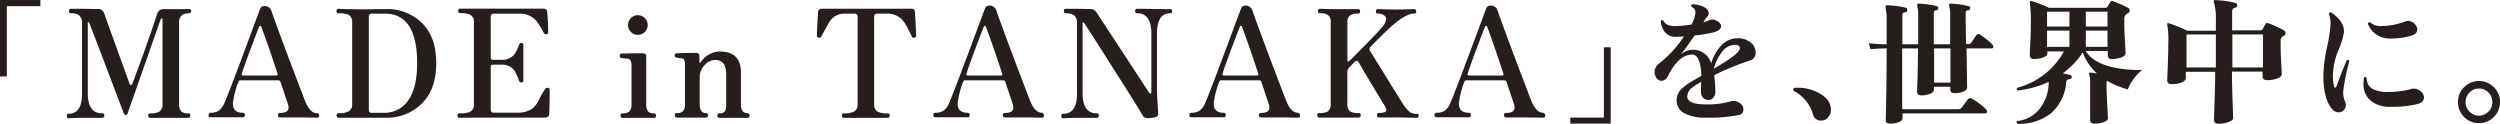
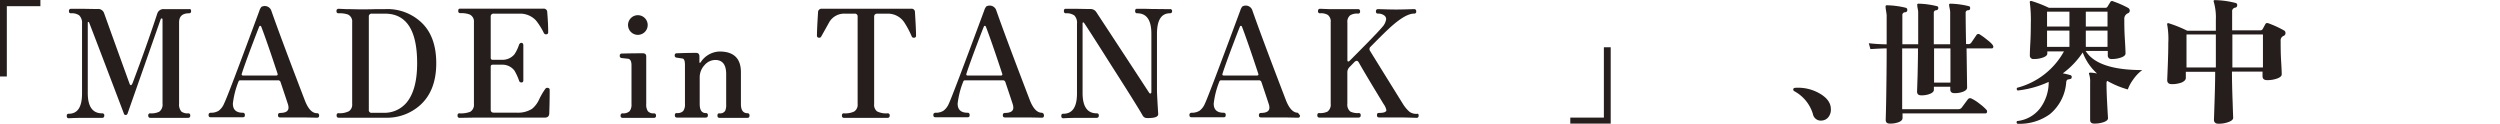
<svg xmlns="http://www.w3.org/2000/svg" width="549.45" height="27.19" viewBox="0 0 549.45 27.19">
  <defs>
    <style>.cls-1{fill:#251e1c;}</style>
  </defs>
  <title>アセット 7</title>
  <g id="レイヤー_2" data-name="レイヤー 2">
    <g id="階層1">
      <path class="cls-1" d="M8.88,1.36H1.5V16.81H0V0H8.88Z" />
      <path class="cls-1" d="M42,2.44q0,.48-.45.48-2.19,0-2.19,2V22.78a2.35,2.35,0,0,0,.51,1.74,2.21,2.21,0,0,0,1.5.39q.45,0,.45.48t-.45.51l-1.32,0c-.86,0-1.7,0-2.52,0s-1.72,0-2.81,0l-1.66,0q-.48,0-.48-.51a.42.42,0,0,1,.48-.48A3.86,3.86,0,0,0,35,24.55a1.93,1.93,0,0,0,.72-1.77V4.27q0-.21-.18-.21a.17.17,0,0,0-.21.12q-3.48,9.93-7.29,20.76a.43.43,0,0,1-.42.33.38.38,0,0,1-.39-.3Q19.74,5.26,19.56,4.9a.12.12,0,0,0-.15-.06q-.12,0-.12.15V20.44q0,4.47,3.15,4.47a.42.42,0,0,1,.48.48q0,.51-.48.51l-1.26,0c-.82,0-1.62,0-2.4,0s-2.14,0-3.66.09q-.45,0-.45-.51t.45-.48q2.91,0,2.91-4.44V5.2a2.3,2.3,0,0,0-.63-1.83,2.83,2.83,0,0,0-1.8-.45q-.45,0-.45-.48t.45-.51l1.84,0c1.35,0,2.7.05,4,.05a1.35,1.35,0,0,1,1.41.84q2,5.58,5.61,15.54.12.36.3.36t.39-.48Q32.28,9.94,34.56,3A1.42,1.42,0,0,1,36,2C37.35,2,38.64,2,39.9,2l1.68,0Q42,1.93,42,2.44Z" />
      <path class="cls-1" d="M70.14,25.39q0,.48-.45.48-2.64-.06-4-.06l-2.61,0-1.53,0q-.45,0-.45-.48t.45-.51q1.86,0,1.86-1.17a2.59,2.59,0,0,0-.15-.81q-.39-1.2-1.59-4.77a.56.56,0,0,0-.6-.42H52.83a.4.4,0,0,0-.42.3,18.39,18.39,0,0,0-1.23,4.83q0,2,2.19,2,.45,0,.45.51t-.45.48l-1.22,0-2.32,0-2.24,0-1.3,0q-.45,0-.45-.48t.45-.51a3.18,3.18,0,0,0,1.77-.44,3.73,3.73,0,0,0,1.2-1.6Q50.07,21.16,57,2.38a2.4,2.4,0,0,1,.45-.86,1.52,1.52,0,0,1,2.16.77q2.1,6,7.41,19.83,1.08,2.76,2.64,2.76Q70.14,24.88,70.14,25.39ZM61,16.18q-2.31-7-3.57-10.29-.09-.21-.24-.21t-.21.15q-.3.69-1.83,4.74-1.59,4.26-2,5.61-.15.42.3.42h7.26Q61.11,16.6,61,16.18Z" />
      <path class="cls-1" d="M95.88,13.9q0,6-3.51,9.18a10.9,10.9,0,0,1-7.68,2.79l-2,0-3.52,0c-1,0-2,0-3.14,0l-1.6,0q-.45,0-.45-.51t.45-.48a4.45,4.45,0,0,0,2.26-.44,1.73,1.73,0,0,0,.71-1.6V4.9a1.68,1.68,0,0,0-.93-1.71,5.7,5.7,0,0,0-2.07-.27q-.45,0-.45-.48t.45-.51L76,2c1.13,0,2.21.05,3.23.05s2.3,0,3.48-.05l2,0a10.9,10.9,0,0,1,7.68,2.73Q95.88,7.81,95.88,13.9Zm-4.2,0Q91.68,3,84.6,3H81.75a.61.61,0,0,0-.69.69V24.13a.58.58,0,0,0,.69.66h2.49a6.36,6.36,0,0,0,5.07-2.19Q91.68,19.81,91.68,13.9Z" />
      <path class="cls-1" d="M120.81,19.75q0,2.49-.09,5.1,0,1-1,1l-1.08,0q-1.23,0-2.76,0-2.22,0-5.13,0-3.36,0-6.74,0l-3,.05q-.45,0-.45-.51t.45-.48a5.66,5.66,0,0,0,2.31-.33,1.76,1.76,0,0,0,.84-1.71v-18a1.67,1.67,0,0,0-1-1.71,5.44,5.44,0,0,0-2-.27q-.45,0-.45-.51t.45-.48l1.26,0q1.47,0,3.09,0,2.34,0,4.95,0t4.74,0q1.53,0,3,0l1.23,0a.75.75,0,0,1,.84.78q.21,2.43.21,4.41a.41.41,0,0,1-.39.45.52.52,0,0,1-.57-.3,14.81,14.81,0,0,0-1.71-2.73A4.74,4.74,0,0,0,114.21,3h-5.67a.61.61,0,0,0-.69.69v9q0,.45.42.45h2a3.41,3.41,0,0,0,2.79-1.2,8.26,8.26,0,0,0,1-2.07q.18-.45.54-.45t.42.48q0,.15,0,1.59t0,2.19q0,.75,0,2.28t0,1.68q0,.48-.42.48t-.54-.45a12,12,0,0,0-1-2.16,3.31,3.31,0,0,0-2.79-1.29h-2q-.42,0-.42.45V24.1q0,.66.69.66h5a5.77,5.77,0,0,0,3.39-.84,5.64,5.64,0,0,0,1.53-2,14.71,14.71,0,0,1,1.44-2.46.52.52,0,0,1,.48-.15A.43.43,0,0,1,120.81,19.75Z" />
      <path class="cls-1" d="M144.18,25.42q0,.48-.45.48l-1.44,0c-.86,0-1.49,0-1.89,0s-1.06,0-2,0l-1.53,0a.42.42,0,0,1-.48-.48q0-.51.48-.51a2,2,0,0,0,1.5-.47,2.32,2.32,0,0,0,.42-1.57V14.35q0-1.32-.75-1.44l-1.41-.15a.45.45,0,0,1-.42-.51q0-.48.45-.48,2.4-.06,4.62-.06.75,0,.75.69V22.87a2.61,2.61,0,0,0,.36,1.57,1.59,1.59,0,0,0,1.32.47Q144.18,24.91,144.18,25.42ZM142.35,5.5a2.16,2.16,0,1,1-4.32,0,2.16,2.16,0,1,1,4.32,0Z" />
      <path class="cls-1" d="M164.73,25.39q0,.51-.45.51l-1.32,0c-.78,0-1.37,0-1.77,0s-1,0-1.76,0l-1.3,0q-.45,0-.45-.51t.45-.48a1.29,1.29,0,0,0,1.26-.57,3.28,3.28,0,0,0,.21-1.41V16.3q0-3.12-2.4-3.12a3.14,3.14,0,0,0-2.37,1.15A3.88,3.88,0,0,0,153.78,17v5.85q0,2,1.32,2a.42.42,0,0,1,.48.48q0,.51-.48.51l-1.25,0c-.73,0-1.29,0-1.69,0s-1,0-1.92,0l-1.47,0q-.45,0-.45-.51t.45-.48a1.76,1.76,0,0,0,1.38-.45,2.34,2.34,0,0,0,.39-1.53V14.29c0-.9-.18-1.38-.54-1.43l-1.29-.19a.44.44,0,0,1-.42-.48q0-.48.45-.48,2.4-.09,4.23-.09.75,0,.75.78v1.26a.14.14,0,0,0,.09.15.24.24,0,0,0,.18-.12,5.16,5.16,0,0,1,4.14-2.37q4.71,0,4.71,4.56v7q0,2,1.44,2Q164.73,24.91,164.73,25.39Z" />
      <path class="cls-1" d="M201.33,7.84a.41.41,0,0,1-.39.45.5.5,0,0,1-.57-.3,19.7,19.7,0,0,0-1.62-3.06A4.32,4.32,0,0,0,195.18,3h-2.34q-.72,0-.72.69V22.87a1.81,1.81,0,0,0,.63,1.6,4.34,4.34,0,0,0,2.31.44.42.42,0,0,1,.48.48q0,.51-.48.51l-1.49,0c-1,0-2.13,0-3.25,0s-2.24,0-3.3,0l-1.53,0q-.45,0-.45-.51t.45-.48a4.62,4.62,0,0,0,2.22-.39,1.74,1.74,0,0,0,.78-1.65V3.7A.61.61,0,0,0,187.8,3h-2.1a3.81,3.81,0,0,0-3.39,1.77l-1.86,3.33a.48.48,0,0,1-.51.18.41.41,0,0,1-.39-.45q0-1.35.24-5.13a.77.77,0,0,1,.87-.78l1.44,0q1.68,0,3.39,0,2.46,0,4.95,0t4.95,0q1.71,0,3.39,0l1.47,0a.73.73,0,0,1,.84.78Q201.33,6.49,201.33,7.84Z" />
      <path class="cls-1" d="M229.44,25.39q0,.48-.45.48-2.64-.06-4-.06l-2.61,0-1.53,0q-.45,0-.45-.48t.45-.51q1.86,0,1.86-1.17a2.59,2.59,0,0,0-.15-.81q-.39-1.2-1.59-4.77a.56.56,0,0,0-.6-.42h-8.25a.4.4,0,0,0-.42.3,18.39,18.39,0,0,0-1.23,4.83q0,2,2.19,2,.45,0,.45.51t-.45.48l-1.22,0-2.32,0-2.24,0-1.3,0q-.45,0-.45-.48t.45-.51a3.18,3.18,0,0,0,1.77-.44,3.73,3.73,0,0,0,1.2-1.6q.81-1.68,7.77-20.46a2.4,2.4,0,0,1,.45-.86,1.52,1.52,0,0,1,2.16.77q2.1,6,7.41,19.83,1.08,2.76,2.64,2.76Q229.44,24.88,229.44,25.39Zm-9.18-9.21q-2.31-7-3.57-10.29-.09-.21-.24-.21t-.21.15q-.3.69-1.83,4.74-1.59,4.26-2,5.61-.15.42.3.42h7.26Q220.41,16.6,220.26,16.18Z" />
      <path class="cls-1" d="M257.61,2.41q0,.51-.48.51-2.85,0-2.85,4.53V19.9q0,.81.27,5.13.06.81-1.68.9a6.94,6.94,0,0,1-1,0,1.07,1.07,0,0,1-.75-.57q-1.17-2.07-6.81-10.89Q239.07,6.19,238.23,5a.15.15,0,0,0-.18-.06q-.12,0-.12.15V20.44q0,4.47,3.12,4.47.45,0,.45.48t-.45.51l-1.28,0c-.83,0-1.63,0-2.41,0s-2.14,0-3.66.09q-.45,0-.45-.51t.45-.48q3,0,3-4.44V5.2a2.28,2.28,0,0,0-.58-1.8,2.93,2.93,0,0,0-1.85-.48q-.45,0-.45-.51t.45-.48l1.57,0c1.19,0,2.46.05,3.8.05a1.52,1.52,0,0,1,1.35.75q5.46,8.31,11.58,17.67a.33.33,0,0,0,.24.15q.24,0,.24-.33V7.42q0-4.5-3.12-4.5-.45,0-.45-.51t.45-.48l1.26,0c.82,0,1.62.05,2.4.05S255.1,2,255.9,2l1.23,0A.42.42,0,0,1,257.61,2.41Z" />
-       <path class="cls-1" d="M285.72,25.39q0,.48-.45.48-2.64-.06-4-.06l-2.61,0-1.53,0q-.45,0-.45-.48t.45-.51q1.86,0,1.86-1.17a2.59,2.59,0,0,0-.15-.81q-.39-1.2-1.59-4.77a.56.56,0,0,0-.6-.42h-8.25a.4.4,0,0,0-.42.3,18.39,18.39,0,0,0-1.23,4.83q0,2,2.19,2,.45,0,.45.51t-.45.48l-1.22,0-2.32,0-2.24,0-1.3,0q-.45,0-.45-.48t.45-.51a3.18,3.18,0,0,0,1.77-.44,3.73,3.73,0,0,0,1.2-1.6q.81-1.68,7.77-20.46a2.4,2.4,0,0,1,.45-.86,1.52,1.52,0,0,1,2.16.77q2.1,6,7.41,19.83,1.08,2.76,2.64,2.76Q285.72,24.88,285.72,25.39Zm-9.18-9.21q-2.31-7-3.57-10.29-.09-.21-.24-.21t-.21.15q-.3.69-1.83,4.74-1.59,4.26-2,5.61-.15.42.3.42h7.26Q276.69,16.6,276.54,16.18Z" />
+       <path class="cls-1" d="M285.72,25.39q0,.48-.45.48-2.64-.06-4-.06l-2.61,0-1.53,0q-.45,0-.45-.48t.45-.51q1.86,0,1.86-1.17a2.59,2.59,0,0,0-.15-.81q-.39-1.2-1.59-4.77a.56.56,0,0,0-.6-.42h-8.25a.4.4,0,0,0-.42.3,18.39,18.39,0,0,0-1.23,4.83q0,2,2.19,2,.45,0,.45.51t-.45.48l-1.22,0-2.32,0-2.24,0-1.3,0q-.45,0-.45-.48t.45-.51a3.18,3.18,0,0,0,1.77-.44,3.73,3.73,0,0,0,1.2-1.6q.81-1.68,7.77-20.46a2.4,2.4,0,0,1,.45-.86,1.52,1.52,0,0,1,2.16.77q2.1,6,7.41,19.83,1.08,2.76,2.64,2.76Zm-9.18-9.21q-2.31-7-3.57-10.29-.09-.21-.24-.21t-.21.15q-.3.69-1.83,4.74-1.59,4.26-2,5.61-.15.42.3.42h7.26Q276.69,16.6,276.54,16.18Z" />
      <path class="cls-1" d="M311.79,25.39q0,.51-.45.51-2.61-.09-4-.09c-.76,0-1.65,0-2.67,0l-1.59,0q-.45,0-.45-.51t.45-.48q1.62,0,1.62-.63a3.66,3.66,0,0,0-.63-1.35q-4-6.57-5.37-9-.27-.48-.51-.48a1,1,0,0,0-.57.33q-.39.42-1.08,1.11a1.65,1.65,0,0,0-.42,1.17v6.84a1.93,1.93,0,0,0,.66,1.71,3.61,3.61,0,0,0,1.83.33q.45,0,.45.48t-.45.51l-1.94,0c-1.18,0-2,0-2.38,0s-1.2,0-2.39,0l-1.93,0q-.45,0-.45-.51t.45-.48a3.53,3.53,0,0,0,1.8-.33,1.89,1.89,0,0,0,.69-1.71V4.9a1.81,1.81,0,0,0-.63-1.62,2.9,2.9,0,0,0-1.68-.36.42.42,0,0,1-.48-.48q0-.51.48-.51L292,2,294.3,2,296.64,2l1.8,0q.48,0,.48.51a.42.42,0,0,1-.48.48,2.9,2.9,0,0,0-1.68.36,1.81,1.81,0,0,0-.63,1.62v8.16q0,.39.18.39a.57.57,0,0,0,.36-.21q6-6,7.11-7.35a3.17,3.17,0,0,0,.87-1.77,1,1,0,0,0-.49-.84,2.19,2.19,0,0,0-1.31-.36q-.45,0-.45-.48t.45-.51q2.64.09,4,.09t3.93-.09q.48,0,.48.51a.42.42,0,0,1-.48.48q-2.1,0-6,3.75-.81.75-3.54,3.51a.71.71,0,0,0-.09,1q2.94,4.77,7.14,11.52a7.72,7.72,0,0,0,1.49,1.8,2.56,2.56,0,0,0,1.6.45Q311.79,24.91,311.79,25.39Z" />
-       <path class="cls-1" d="M339.6,25.39q0,.48-.45.48-2.64-.06-4-.06l-2.61,0-1.53,0q-.45,0-.45-.48t.45-.51q1.86,0,1.86-1.17a2.59,2.59,0,0,0-.15-.81q-.39-1.2-1.59-4.77a.56.56,0,0,0-.6-.42h-8.25a.4.4,0,0,0-.42.3,18.39,18.39,0,0,0-1.23,4.83q0,2,2.19,2,.45,0,.45.51t-.45.48l-1.22,0-2.32,0-2.24,0-1.3,0q-.45,0-.45-.48t.45-.51a3.18,3.18,0,0,0,1.77-.44,3.73,3.73,0,0,0,1.2-1.6q.81-1.68,7.77-20.46a2.4,2.4,0,0,1,.45-.86,1.52,1.52,0,0,1,2.16.77q2.1,6,7.41,19.83,1.08,2.76,2.64,2.76Q339.6,24.88,339.6,25.39Zm-9.18-9.21q-2.31-7-3.57-10.29-.09-.21-.24-.21t-.21.15q-.3.69-1.83,4.74-1.59,4.26-2,5.61-.15.42.3.42h7.26Q330.57,16.6,330.42,16.18Z" />
      <path class="cls-1" d="M354,27.16h-8.88V25.84h7.38V10.39H354Z" />
-       <path class="cls-1" d="M384.51,13.33a53.57,53.57,0,0,0-7.77,3.21A27,27,0,0,1,377,20.2a1.88,1.88,0,0,1-.44,1.26,1.31,1.31,0,0,1-1,.51,1.7,1.7,0,0,1-1.23-.47,1.64,1.64,0,0,1-.48-1.24c0-.12,0-.44,0-1s0-.93.06-1.27a15.28,15.28,0,0,0-2,1.26,2.49,2.49,0,0,0-1.08,1.95q0,1.74,4.11,1.74a17.94,17.94,0,0,0,5.28-.63,2.27,2.27,0,0,1,1.5,0q1.44.57,1.44,1.71t-1.2,1.29a33.52,33.52,0,0,1-7.11.54,9.42,9.42,0,0,1-4.59-.93,3.11,3.11,0,0,1-1.77-2.85,3.35,3.35,0,0,1,1-2.43,11.66,11.66,0,0,1,2.52-1.86l1.92-1.11Q373.74,12,371.91,12q-2.94,0-5.25,4.56-.6,1.2-1.53,1.2a1.26,1.26,0,0,1-1.08-.65,2.35,2.35,0,0,1-.42-1.3,2.46,2.46,0,0,1,1.14-1.95,26.07,26.07,0,0,0,5.34-5.85l-1.74.09a3,3,0,0,1-2.46-1.05A4.09,4.09,0,0,1,365,4.66q.24-.39.57-.15.54,1.26,2.7,1.23a32.72,32.72,0,0,0,3.45-.33,6.33,6.33,0,0,0,.9-2.61,1.21,1.21,0,0,0-.81-1.26.37.37,0,0,1,.15-.6,5,5,0,0,1,1.69.27,3.84,3.84,0,0,1,1.41.72,1.3,1.3,0,0,1,.47,1,1.08,1.08,0,0,1-.3.75,7.39,7.39,0,0,0-.87,1.23,7,7,0,0,0,1.23-.45,1.72,1.72,0,0,1,1.5,0q1.17.54,1.17,1.32t-1.41,1.26a27.36,27.36,0,0,1-4.41.75q-1.5,2.22-3,4.14a4.3,4.3,0,0,1,2.64-1,4.14,4.14,0,0,1,4,3,9.86,9.86,0,0,1,2.13-3.84,4.88,4.88,0,0,1,3.63-1.68,4.34,4.34,0,0,1,3,1,2.67,2.67,0,0,1,1,2A1.72,1.72,0,0,1,384.51,13.33Zm-2.13-2.73q0-.75-1.11-.75a3.72,3.72,0,0,0-2.88,1.65,10,10,0,0,0-1.71,3.6q2.55-1.53,3.21-2Q382.38,11.41,382.38,10.6Z" />
      <path class="cls-1" d="M402.39,24a2.61,2.61,0,0,1-.57,1.77,2,2,0,0,1-1.38.72,1.76,1.76,0,0,1-2-1.44,8.45,8.45,0,0,0-4.08-5,.43.43,0,0,1-.24-.36q0-.36.42-.39A9.47,9.47,0,0,1,400,20.59Q402.39,22,402.39,24Z" />
      <path class="cls-1" d="M438.09,10.24q0,.39-.33.39h-5.55l.12,8.61c0,.36-.27.65-.8.88a4.91,4.91,0,0,1-2,.35q-.9,0-.9-.84v-.57h-3.6v.66c0,.36-.27.65-.8.88a4.91,4.91,0,0,1-2,.35q-.9,0-.9-.84,0,.18.12-3.57.09-4,.09-5.91h-3.48V24h12.24a1,1,0,0,0,.81-.3l1.38-1.86a.62.62,0,0,1,.81-.18,9.43,9.43,0,0,1,1.77,1.14,10.81,10.81,0,0,1,1.47,1.29.54.54,0,0,1,.18.39q0,.45-.39.45H418.14v1c0,.38-.27.68-.8.9a5.11,5.11,0,0,1-2,.33q-.9,0-.9-.81,0,.09.06-2.22.06-2.7.09-5.49.06-4.08.06-8h-.3q-.84,0-3.27.15l-.36-1.29q1.83.21,3.63.24h.3V3.31c0-.06-.05-.4-.14-1a5.12,5.12,0,0,1-.1-1,.35.35,0,0,1,.33-.15,18.77,18.77,0,0,1,4.08.54.45.45,0,0,1,.36.54.45.45,0,0,1-.48.45.61.61,0,0,0-.6.66V9.73h3.48v-7c0-.06,0-.37-.12-.92a4.35,4.35,0,0,1-.09-.85q.06-.15.3-.15a18.25,18.25,0,0,1,4,.54q.36.06.33.48a.48.48,0,0,1-.45.42.53.53,0,0,0-.54.57V9.73h3.6v-7c0-.06,0-.37-.12-.92s-.12-.83-.12-.85a.32.32,0,0,1,.3-.15,18.35,18.35,0,0,1,4,.54q.36.06.33.48t-.45.42a.53.53,0,0,0-.54.57q0,2.1.09,6.87h.42a.77.77,0,0,0,.72-.3l1.14-1.68a.5.5,0,0,1,.72-.15,15.57,15.57,0,0,1,1.65,1.2Q438.09,9.79,438.09,10.24Zm-9.42,7.92V10.63h-3.6v7.53Z" />
      <path class="cls-1" d="M470.82,15.4a8.83,8.83,0,0,0-2,2.1,8.31,8.31,0,0,0-1.17,2.16,20,20,0,0,1-4.53-1.89.76.76,0,0,0-.15.54c0,1.16.05,2.74.16,4.75s.17,3,.17,2.9c0,.36-.31.65-.92.87a6.19,6.19,0,0,1-2.11.33q-.9,0-.9-.81V18.19a5.24,5.24,0,0,0-.21-1.86c-.06-.14-.06-.24,0-.3a.4.4,0,0,1,.32-.06q.45,0,1.41.18a11.69,11.69,0,0,1-3.15-4.62,18.08,18.08,0,0,1-4.38,4.59,13.73,13.73,0,0,1,1.65.39.38.38,0,0,1,.3.48c0,.22-.12.34-.29.37l-.55.12c-.2.05-.32.26-.36.62a10,10,0,0,1-3.6,7,11.34,11.34,0,0,1-7.11,2.1.36.36,0,0,1-.06-.6,7.32,7.32,0,0,0,5-2.76,9.54,9.54,0,0,0,1.92-5.58V18a22.06,22.06,0,0,1-6.81,1.89.39.39,0,0,1-.12-.6,16.48,16.48,0,0,0,10.29-8h-3.66v.48c0,.34-.3.62-.89.85a5.7,5.7,0,0,1-2.08.35.76.76,0,0,1-.87-.84s0-.84.1-2.58.11-3.16.11-4.26a30.43,30.43,0,0,0-.21-4.71q-.06-.21.06-.3a.38.38,0,0,1,.3-.06,27.19,27.19,0,0,1,3.84,1.5h12.36a.55.55,0,0,0,.48-.21l.66-1.08a.42.42,0,0,1,.57-.15,22.4,22.4,0,0,1,3.3,1.44.7.7,0,0,1,.39.6.62.62,0,0,1-.42.6,1.3,1.3,0,0,0-.78,1.29c0,1,0,2.47.13,4.53s.14,3,.14,3c0,.36-.31.65-.92.88a5.94,5.94,0,0,1-2.11.35.76.76,0,0,1-.87-.84V11.2h-4.86Q461,15.4,470.82,15.4Zm-16-9.57V2.56h-4.92V5.83Zm0,4.47V6.73h-4.92V10.3Zm8.37-4.47V2.56h-4.77V5.83Zm0,4.47V6.73h-4.77V10.3Z" />
      <path class="cls-1" d="M502,6.7a.59.59,0,0,1,.3.54.63.63,0,0,1-.45.66A1.07,1.07,0,0,0,501.24,9c0,1.22,0,2.77.12,4.66s.12,2.78.12,2.66q0,.57-1,.93a6.3,6.3,0,0,1-2.22.36q-1,0-1-.87V15.73h-6.72q0,2.82.15,6.78.12,3.66.12,3.36c0,.38-.33.69-1,.94a6.17,6.17,0,0,1-2.23.38q-1,0-1-.9,0,.36.12-3.51.15-4.26.15-7h-6.45v1.35c0,.4-.31.72-.91,1a6,6,0,0,1-2.18.36q-1,0-1-.9,0,.12.12-3t.12-5.16a17.88,17.88,0,0,0-.24-4q-.06-.21.06-.3a.36.36,0,0,1,.33,0,27.51,27.51,0,0,1,4,1.62H487V4.42a12.64,12.64,0,0,0-.45-4,.27.27,0,0,1,0-.3.27.27,0,0,1,.28-.09,19.32,19.32,0,0,1,4.53.63q.36.09.33.54a.5.5,0,0,1-.42.48.78.78,0,0,0-.69.87V6.67h6.18a.6.6,0,0,0,.57-.35c.12-.23.3-.55.54-1q.18-.36.66-.21A22.56,22.56,0,0,1,502,6.7Zm-15,8.13V7.57h-6.45v7.26Zm10.35,0V7.57h-6.72v7.26Z" />
-       <path class="cls-1" d="M516.33,13.42A48.29,48.29,0,0,0,515,20a5.12,5.12,0,0,0,.45,2.46,1.68,1.68,0,0,1,.12.63,1.53,1.53,0,0,1-.47,1.12,1.49,1.49,0,0,1-1.09.47,1.74,1.74,0,0,1-1.38-.63q-2-2.22-2-7.32a31.64,31.64,0,0,1,.78-6.26,30.56,30.56,0,0,0,.78-5.05,6,6,0,0,0-.33-2.34q.06-.45.48-.36,2.94,2,2.82,4.38a17,17,0,0,1-1.29,4.08,15.05,15.05,0,0,0-1.14,5.4A8.82,8.82,0,0,0,513,19q.09.27.24.27t.27-.27q1.14-3.15,2.25-5.76A.35.35,0,0,1,516.33,13.42Zm15.49,6.51a1.79,1.79,0,0,1,.92,1.47q0,1.08-1.44,1.47a23.12,23.12,0,0,1-6,.6A6.37,6.37,0,0,1,520.89,22a4.6,4.6,0,0,1-1.44-3.57,8.4,8.4,0,0,1,.12-1.38.35.35,0,0,1,.57.06,2.74,2.74,0,0,0,1.23,2.41,7.4,7.4,0,0,0,3.63.68,18.08,18.08,0,0,0,4.89-.63A2.24,2.24,0,0,1,531.82,19.93ZM530.76,5.32a1.72,1.72,0,0,1,.51,1.14q0,1-1.32,1.38a16.24,16.24,0,0,1-4.68.63,5.09,5.09,0,0,1-4.86-3.24q.09-.45.48-.33a3.43,3.43,0,0,0,2.67.81,15.25,15.25,0,0,0,5.1-1,1.61,1.61,0,0,1,.6-.12A2,2,0,0,1,530.76,5.32Z" />
-       <path class="cls-1" d="M549.45,22.45a4.62,4.62,0,0,1-9.24,0,4.51,4.51,0,0,1,1.35-3.29,4.61,4.61,0,0,1,6.54,0A4.51,4.51,0,0,1,549.45,22.45Zm-1.68,0a3,3,0,0,0-.86-2.12,2.9,2.9,0,0,0-4.16,0,2.91,2.91,0,0,0-.86,2.12,2.86,2.86,0,0,0,.86,2.08,2.88,2.88,0,0,0,4.16,0A2.9,2.9,0,0,0,547.77,22.45Z" />
    </g>
  </g>
</svg>